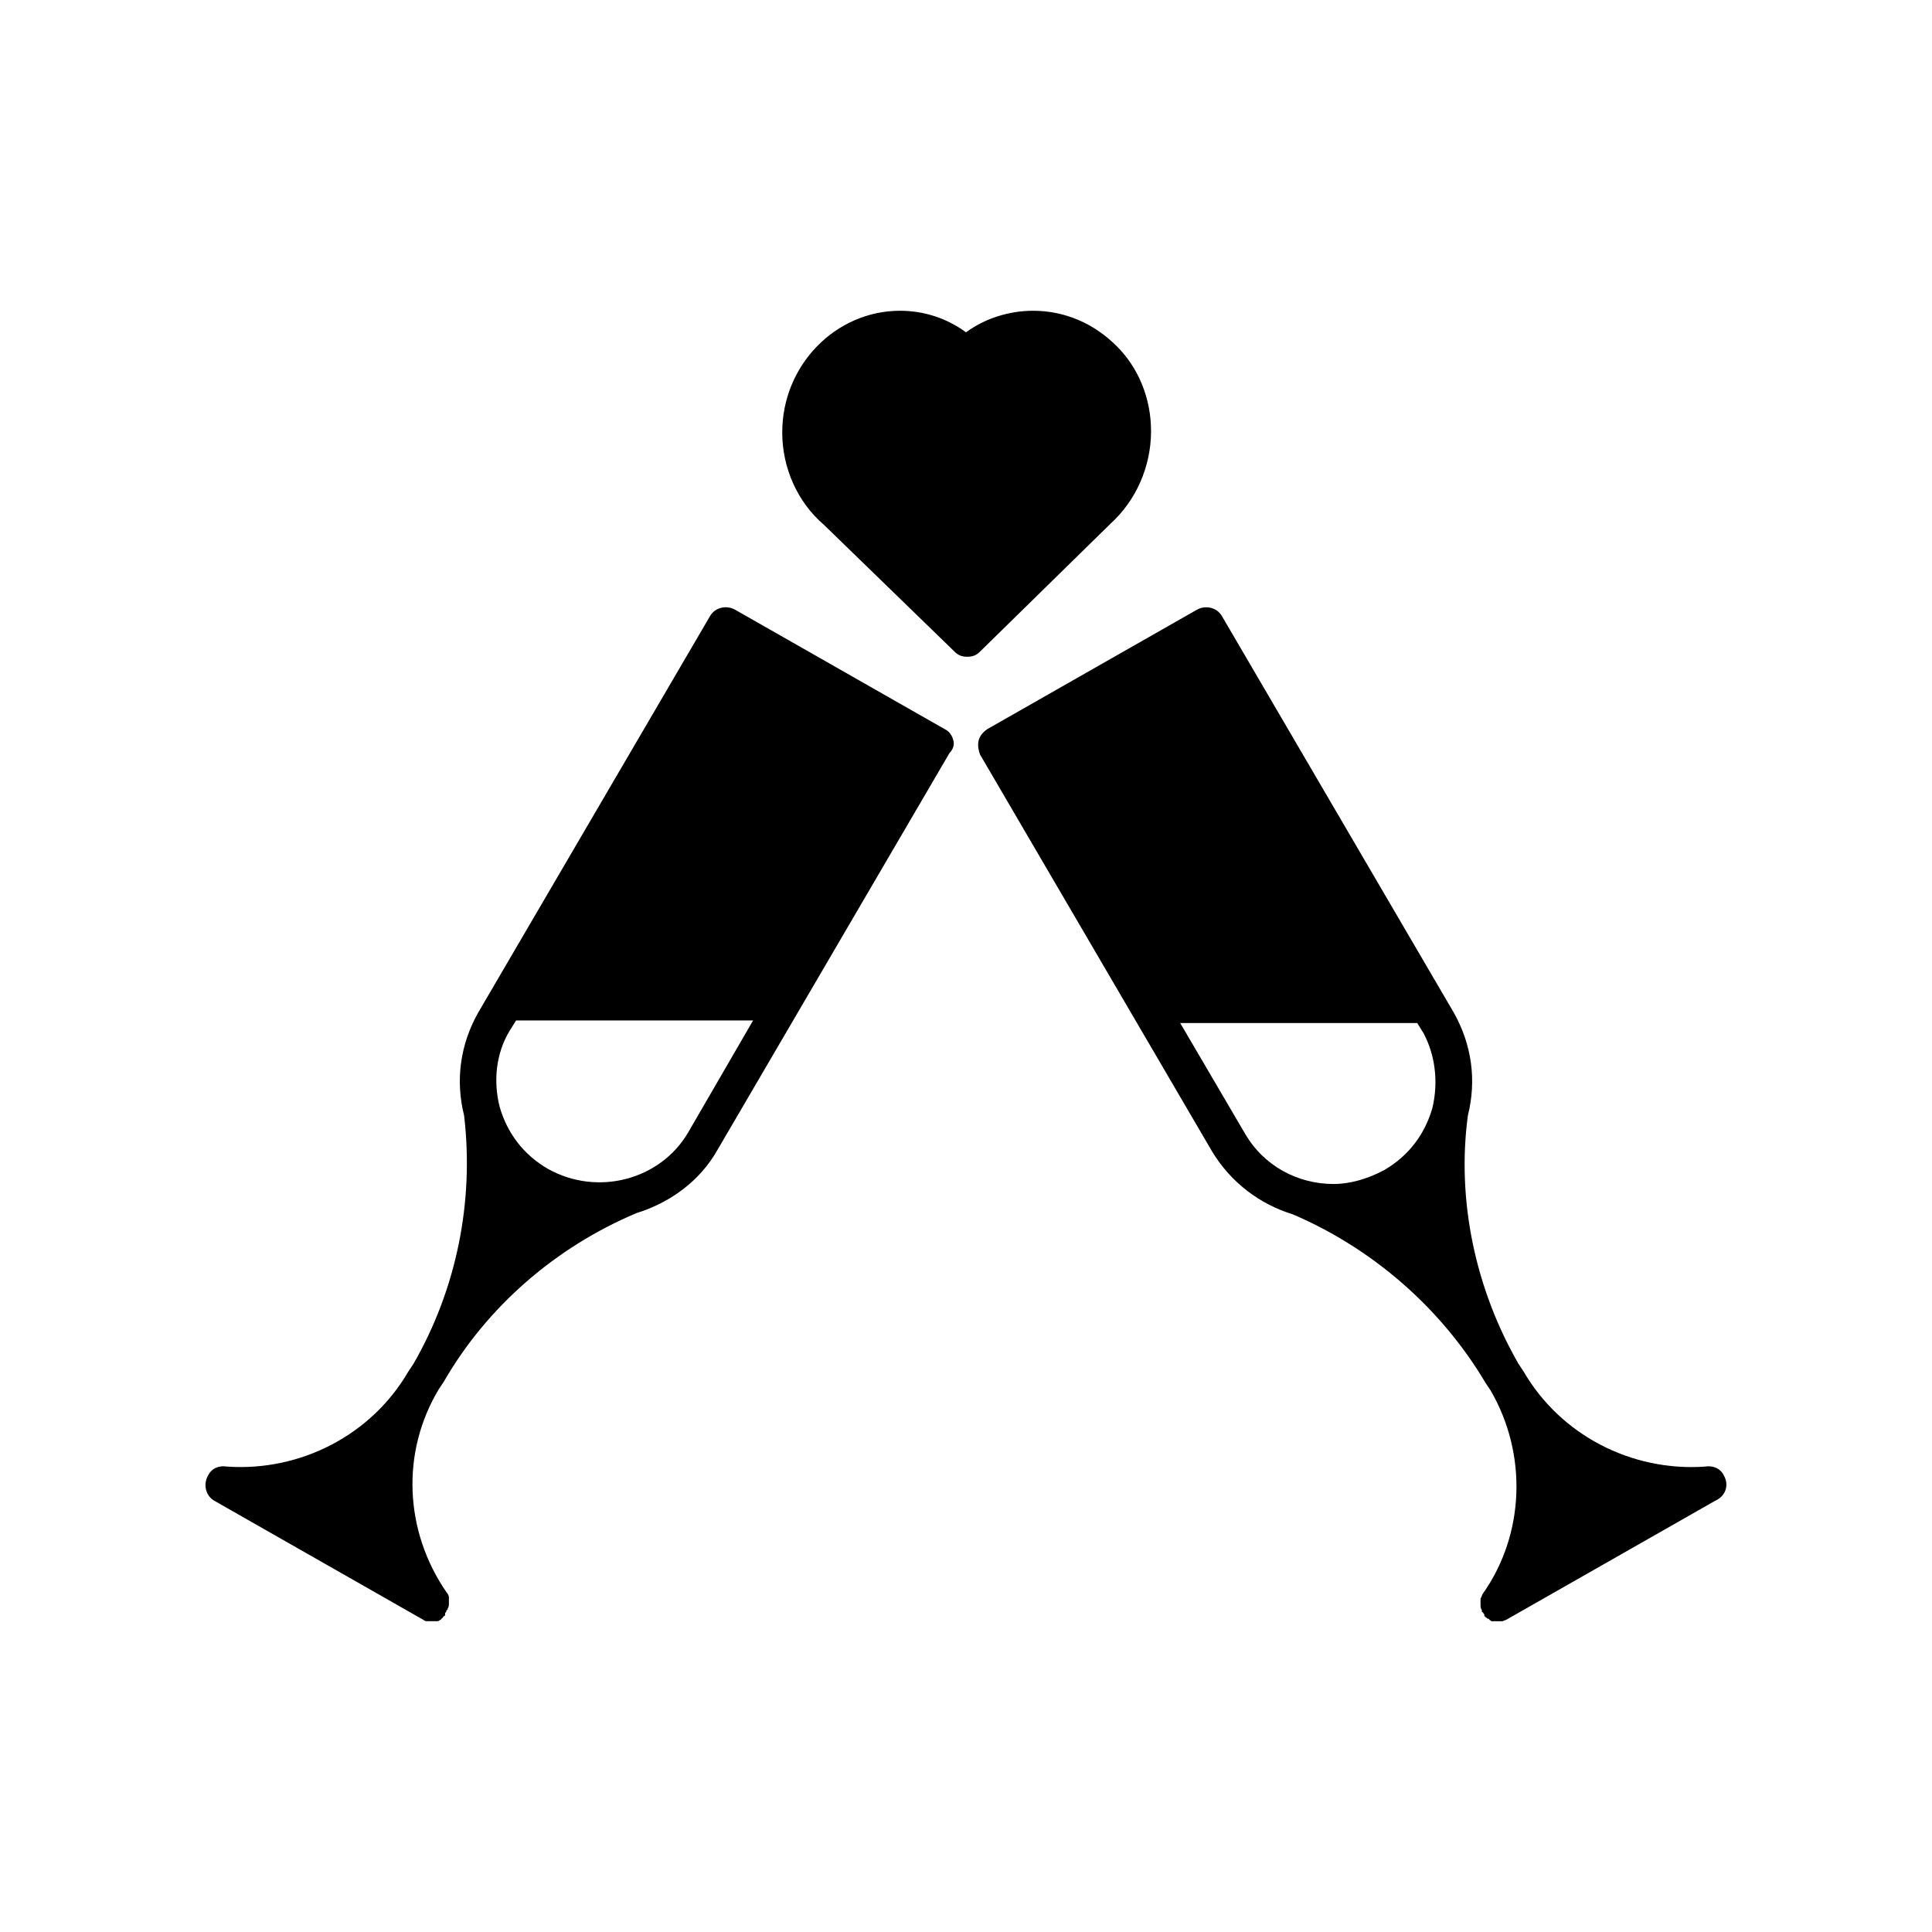
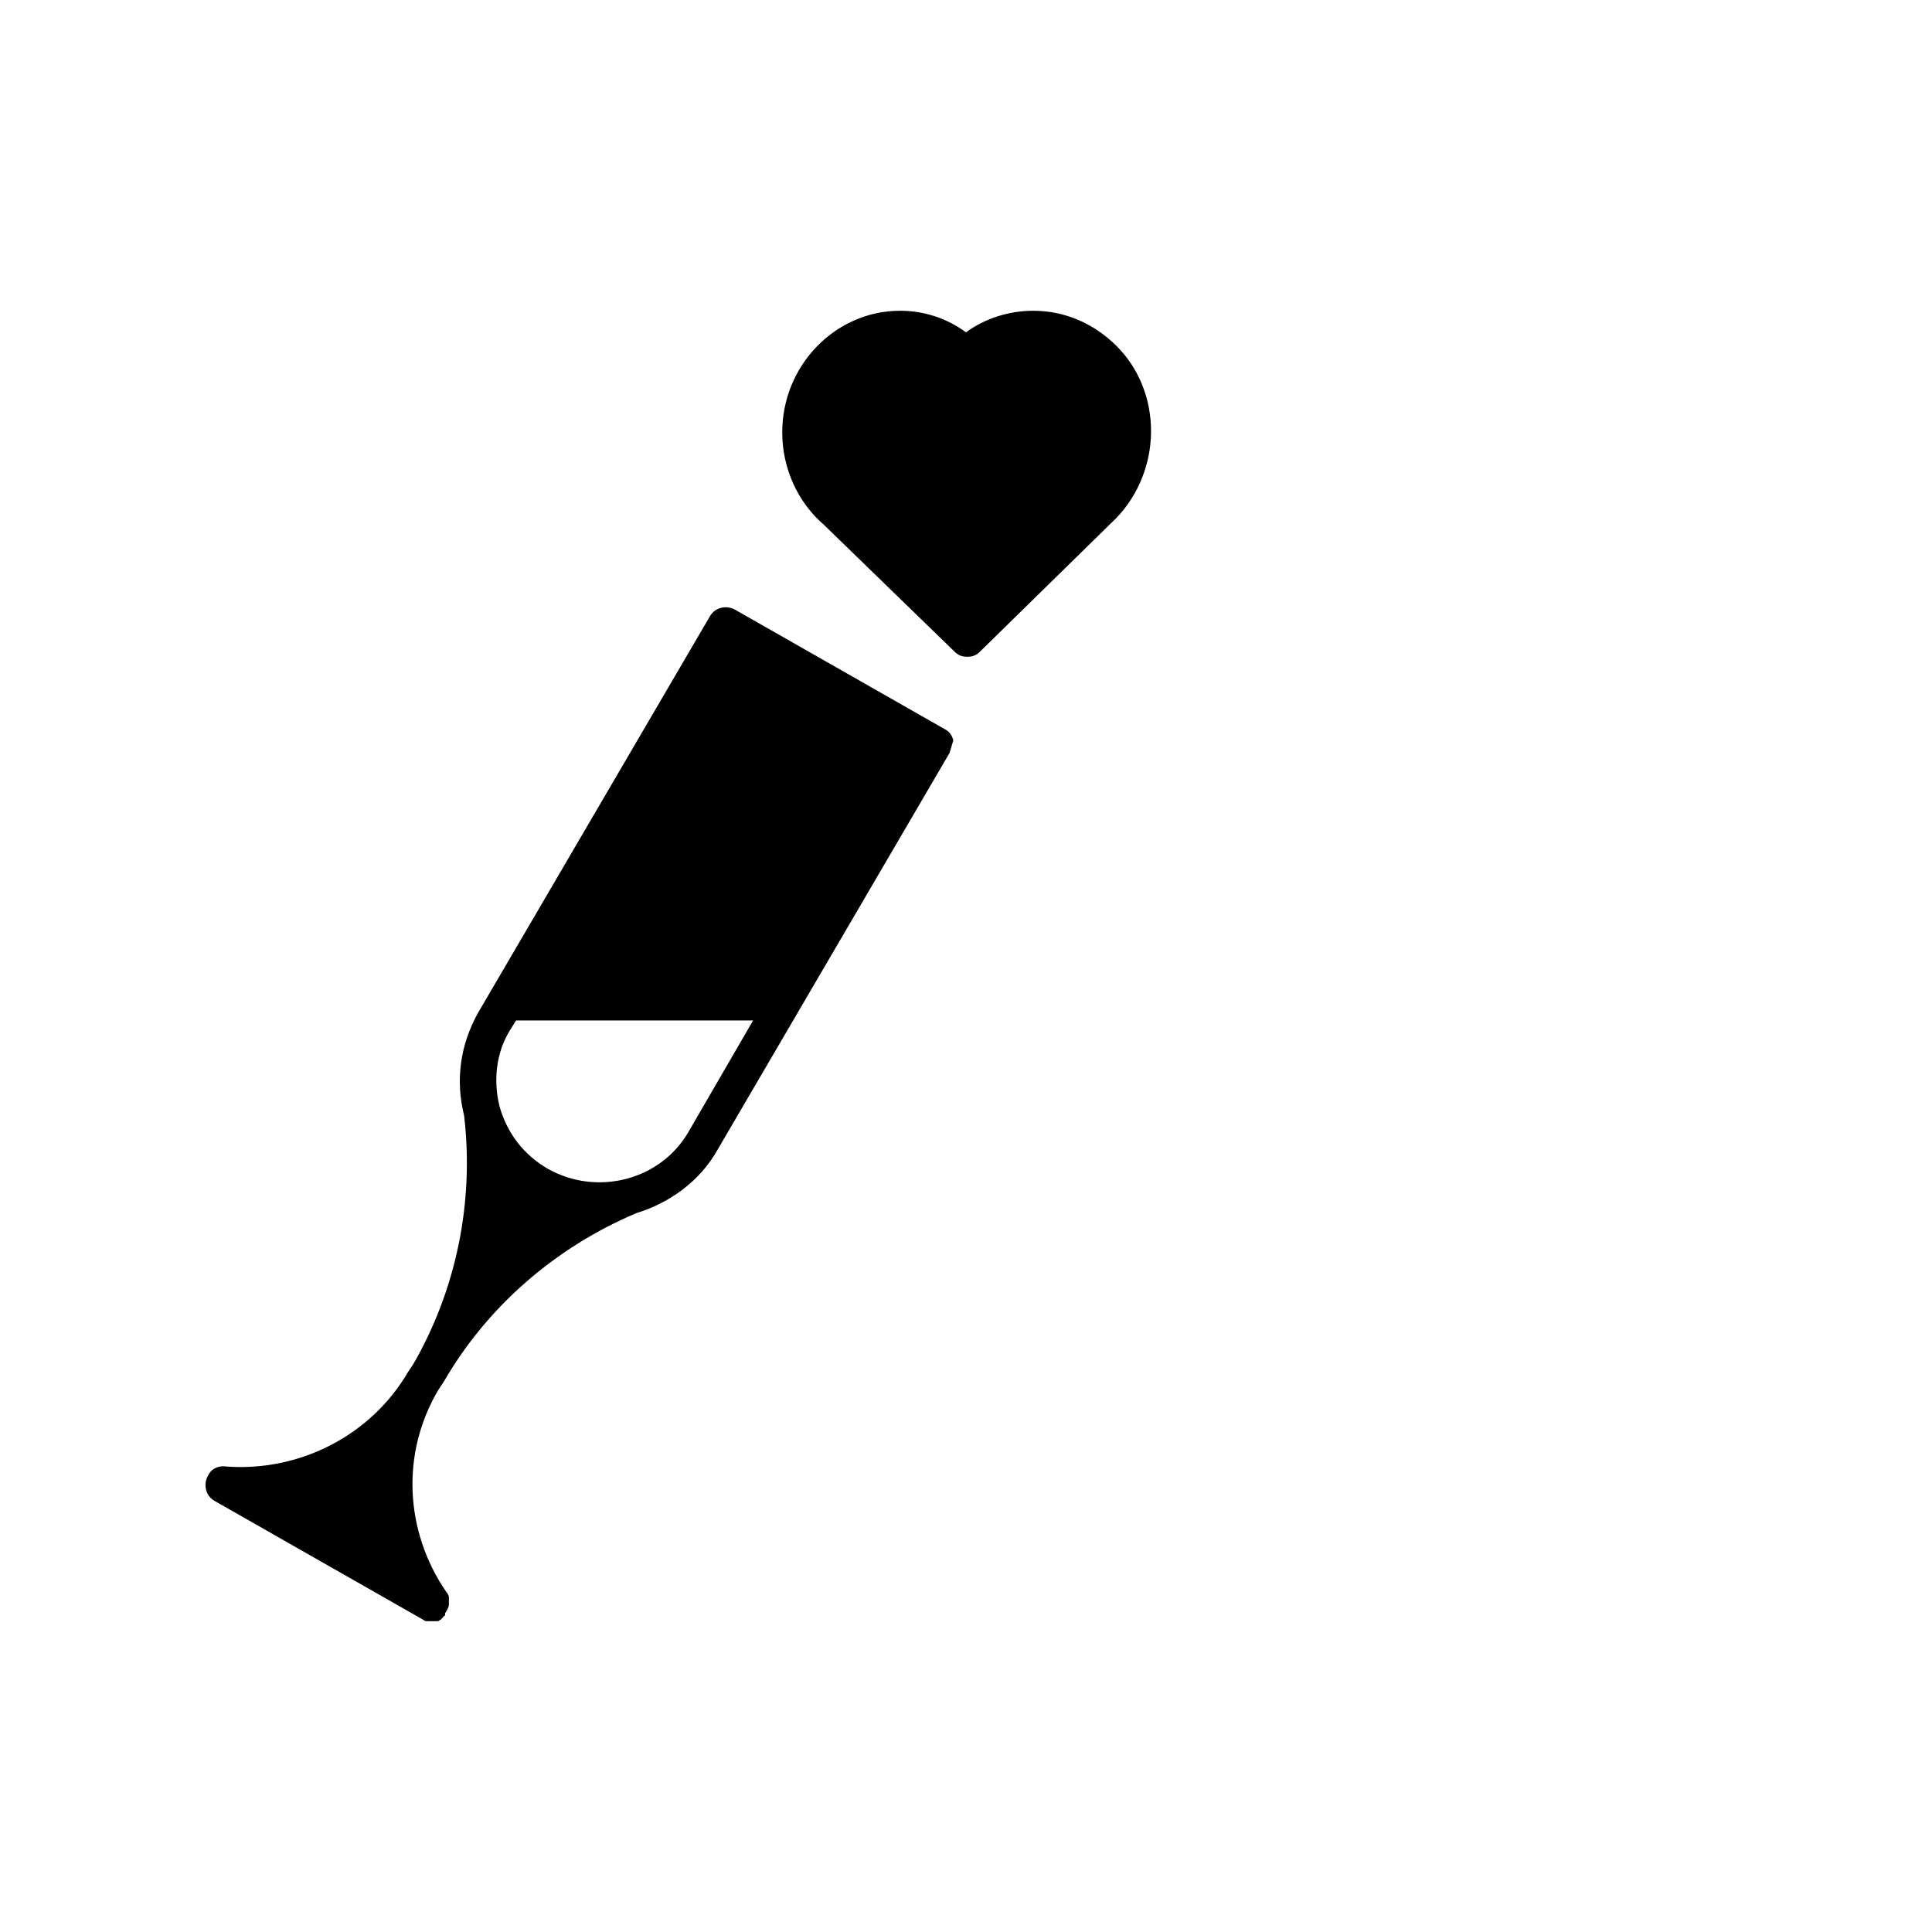
<svg xmlns="http://www.w3.org/2000/svg" fill="#000000" width="800px" height="800px" version="1.1" viewBox="144 144 512 512">
  <g>
-     <path d="m600.85 535.02c-1.008-2.016-3.023-2.688-5.039-2.352-19.48 1.344-38.289-8.398-48.031-25.191l-1.344-2.016c-11.418-19.816-16.457-43.328-13.434-65.832 2.352-9.406 1.008-18.809-3.695-27.207l-61.465-105.12c-1.344-2.352-4.367-3.023-6.719-1.68l-55.418 31.57c-1.008 0.672-2.016 1.68-2.352 3.023-0.336 1.344 0 2.688 0.336 3.695l61.465 105.13c5.039 8.398 12.762 14.105 21.496 16.793 21.16 9.07 39.297 24.855 51.051 44.672l1.344 2.016c9.742 16.793 9.07 37.953-2.016 53.738-0.336 0.336-0.336 1.008-0.672 1.344v1.008 0.672c0 0.336 0 1.008 0.336 1.344v0.336s0 0.336 0.336 0.336c0 0.336 0.336 0.336 0.336 0.672v0.336s0.336 0 0.336 0.336c0.336 0 0.336 0.336 0.672 0.336 0 0 0.336 0 0.336 0.336 0.336 0 0.336 0.336 0.672 0.336h0.336 1.008 1.344c0.336 0 0.672-0.336 1.008-0.336l55.418-31.57c3.027-1.344 3.699-4.367 2.356-6.719zm-77.25-97.402c-2.016 7.055-6.383 12.762-12.762 16.457-4.367 2.352-9.07 3.695-13.434 3.695-9.406 0-18.473-4.703-23.512-13.434l-17.129-29.223h62.809l1.68 2.688c3.019 5.707 4.023 12.762 2.348 19.816z" />
-     <path d="m396.64 340.21c-0.336-1.344-1.008-2.352-2.352-3.023l-55.418-31.57c-2.352-1.344-5.375-0.672-6.719 1.68l-61.465 105.12c-4.703 8.398-6.047 17.801-3.695 27.207 2.688 22.84-2.016 46.016-13.434 65.832l-1.344 2.012c-9.742 16.793-28.551 26.535-48.031 25.191-2.016-0.336-4.031 0.336-5.039 2.352-1.344 2.352-0.672 5.375 1.68 6.719l55.418 31.57c0.336 0.336 0.672 0.336 1.008 0.336h1.344 1.008 0.336c0.336 0 0.672-0.336 0.672-0.336s0.336 0 0.336-0.336c0.336 0 0.336-0.336 0.672-0.672 0 0 0.336 0 0.336-0.336v-0.336c0-0.336 0.336-0.336 0.336-0.672 0 0 0-0.336 0.336-0.336v-0.336c0.336-0.336 0.336-1.008 0.336-1.344v-0.336-1.344c0-0.336-0.336-1.008-0.672-1.344-11.082-16.121-12.09-36.945-2.016-53.738l1.344-2.016c11.418-19.816 29.559-35.602 51.051-44.672 8.734-2.688 16.793-8.398 21.496-16.793l61.465-105.13c1.012-1.008 1.348-2.348 1.012-3.356zm-70.199 103.78c-7.391 12.762-24.184 17.129-37.281 9.742-6.383-3.695-10.746-9.406-12.762-16.457-1.68-6.719-1.008-14.105 2.688-20.152l1.68-2.688h62.809z" />
+     <path d="m396.64 340.21c-0.336-1.344-1.008-2.352-2.352-3.023l-55.418-31.57c-2.352-1.344-5.375-0.672-6.719 1.68l-61.465 105.12c-4.703 8.398-6.047 17.801-3.695 27.207 2.688 22.84-2.016 46.016-13.434 65.832l-1.344 2.012c-9.742 16.793-28.551 26.535-48.031 25.191-2.016-0.336-4.031 0.336-5.039 2.352-1.344 2.352-0.672 5.375 1.68 6.719l55.418 31.57c0.336 0.336 0.672 0.336 1.008 0.336h1.344 1.008 0.336c0.336 0 0.672-0.336 0.672-0.336s0.336 0 0.336-0.336c0.336 0 0.336-0.336 0.672-0.672 0 0 0.336 0 0.336-0.336v-0.336c0-0.336 0.336-0.336 0.336-0.672 0 0 0-0.336 0.336-0.336v-0.336c0.336-0.336 0.336-1.008 0.336-1.344v-0.336-1.344c0-0.336-0.336-1.008-0.672-1.344-11.082-16.121-12.09-36.945-2.016-53.738l1.344-2.016c11.418-19.816 29.559-35.602 51.051-44.672 8.734-2.688 16.793-8.398 21.496-16.793l61.465-105.13zm-70.199 103.78c-7.391 12.762-24.184 17.129-37.281 9.742-6.383-3.695-10.746-9.406-12.762-16.457-1.68-6.719-1.008-14.105 2.688-20.152l1.68-2.688h62.809z" />
    <path d="m449.04 258.26c0 9.406-4.031 18.473-10.746 24.52l-0.336 0.336-34.262 33.586c-1.008 1.008-2.016 1.344-3.359 1.344s-2.352-0.336-3.359-1.344l-34.594-33.586c-7.055-6.047-11.082-15.113-11.082-24.52 0-17.801 14.105-32.242 31.234-32.242 6.383 0 12.426 2.016 17.465 5.711 5.039-3.695 11.418-5.711 17.801-5.711 8.398 0 16.121 3.359 22.168 9.406 5.711 5.703 9.07 13.766 9.07 22.5z" />
  </g>
</svg>